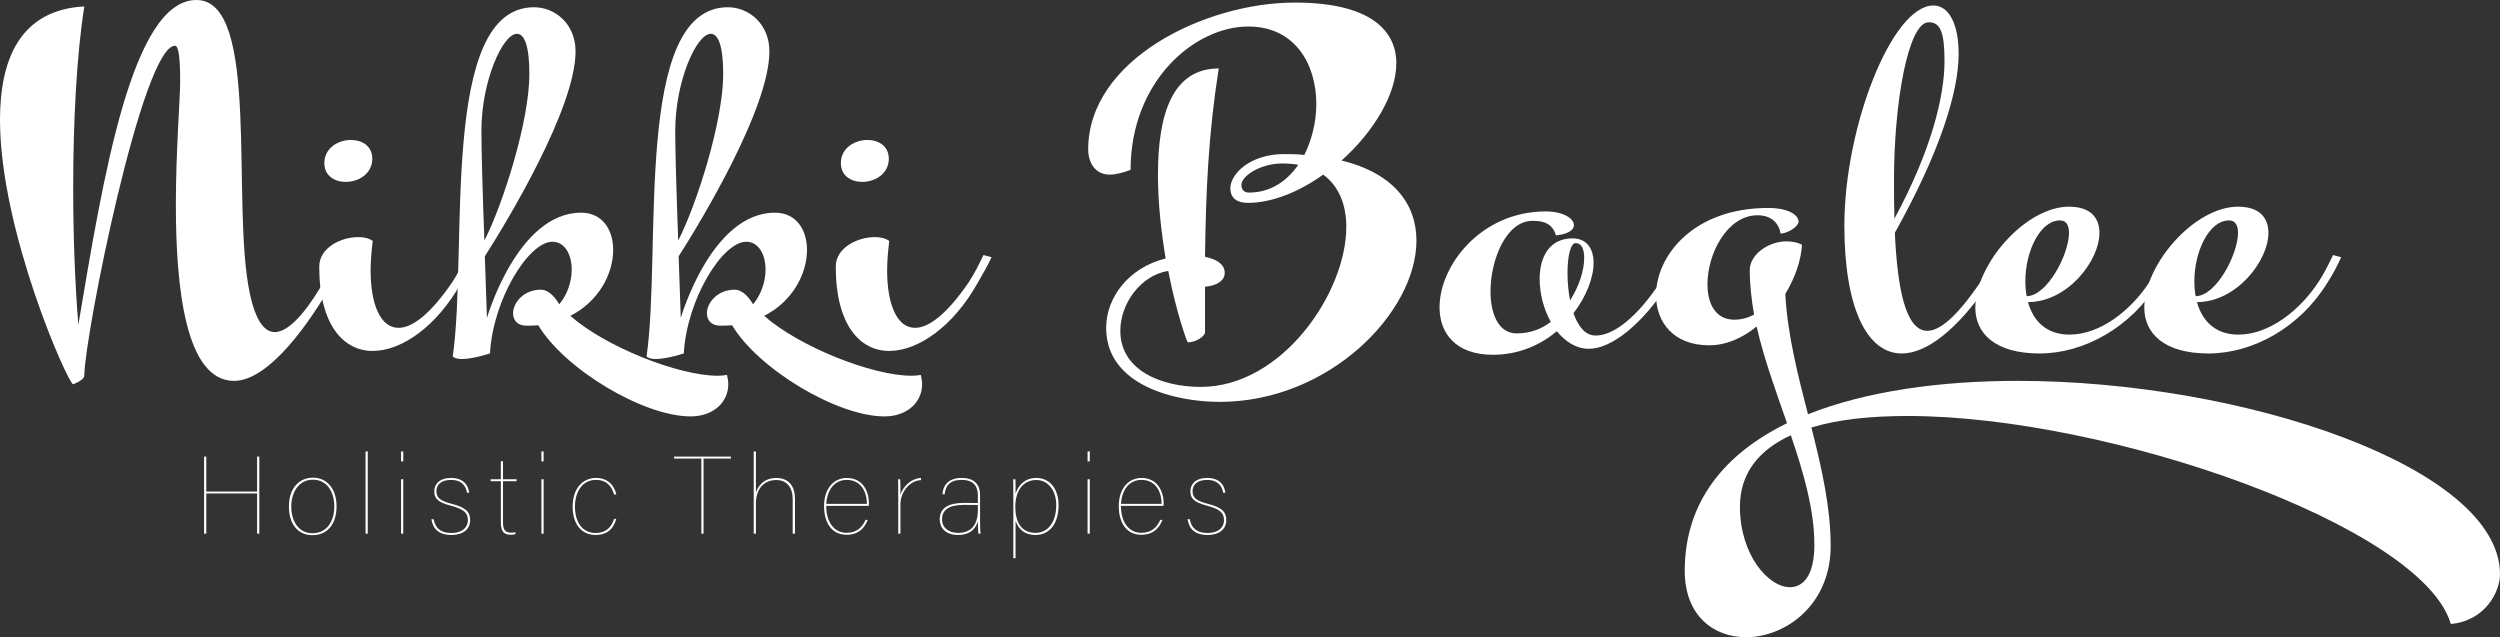
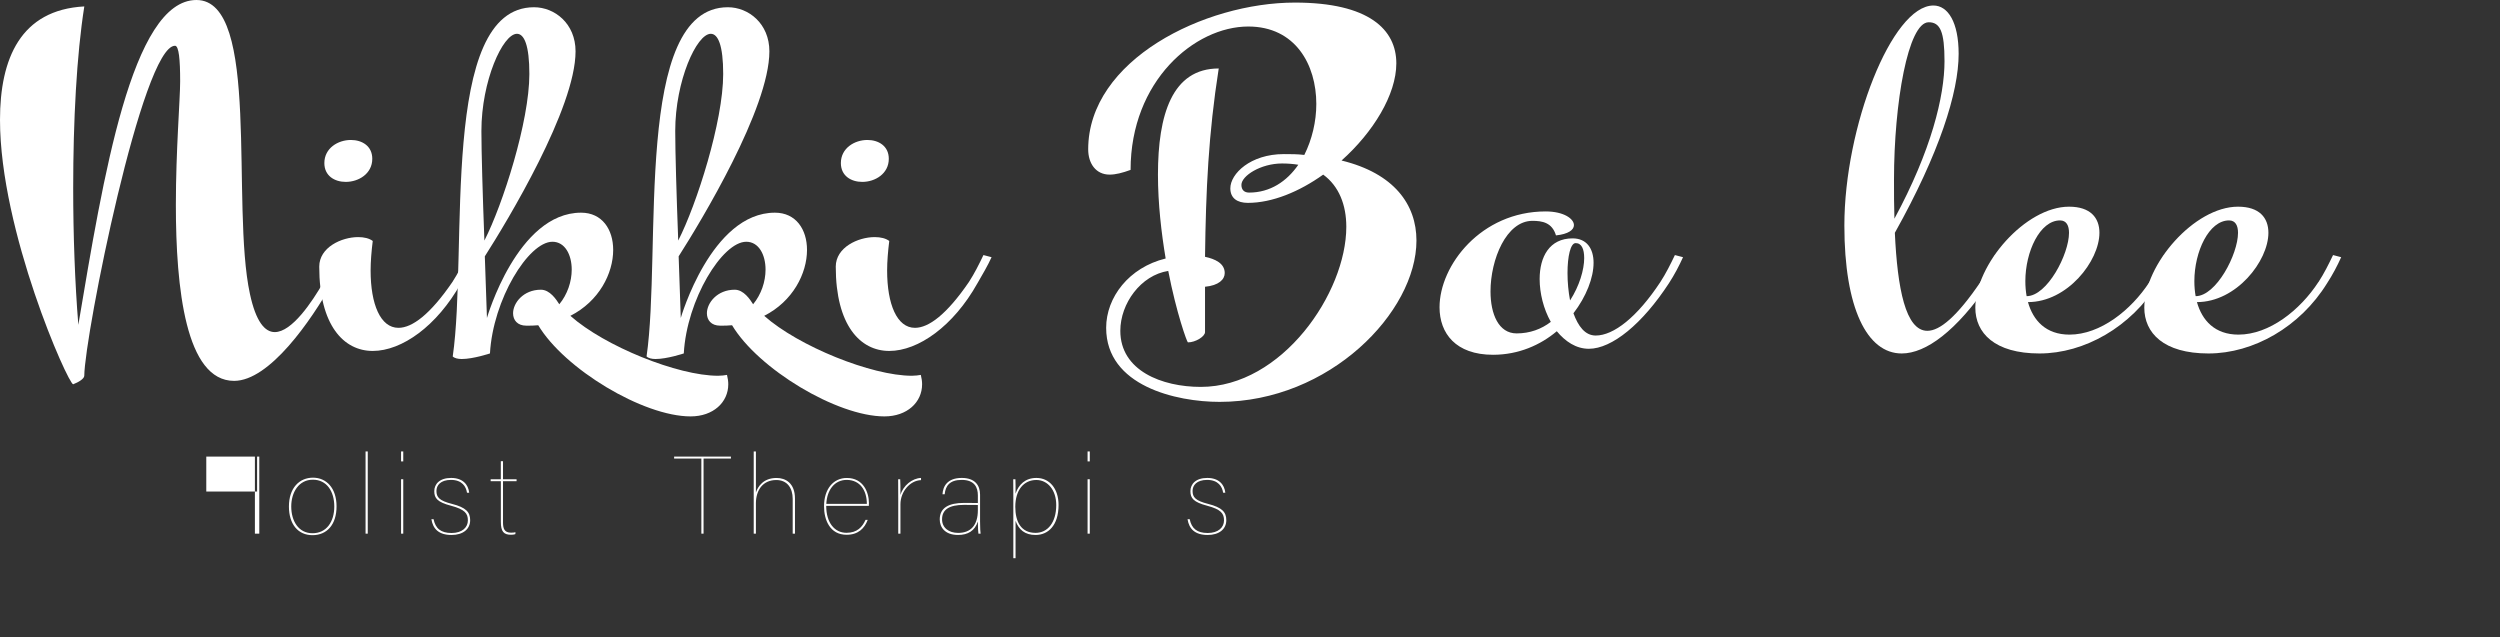
<svg xmlns="http://www.w3.org/2000/svg" id="Layer_2" data-name="Layer 2" viewBox="0 0 762.66 194.4">
  <rect x="0" y="0" width="762.66" height="194.4" fill="#333333" stroke="none" />
  <g id="Layer_1-2" data-name="Layer 1">
    <g>
      <g>
        <path d="M22.33,117.24c-1.57-.13-22.33-46.74-22.33-80.68C0,17.89,6.27,3,25.72,1.96c-2.35,14.88-3.39,34.99-3.39,55.36,0,14.36.52,28.85,1.57,41.78C31.47,54.18,40.21,0,59.93,0s10.44,62.54,16.32,89.69c1.83,8.49,4.57,11.62,7.57,11.62,5.22,0,11.36-9.14,14.88-15.27,1.57-2.61,3.13-5.48,4.44-8.23l2.48.65c-1.18,2.61-2.74,5.22-4.31,7.96-6.4,11.36-19.06,29.77-29.9,29.77-14.75,0-17.76-28.2-17.76-53.66,0-16.71,1.31-32.25,1.31-37.73,0-6.66-.39-10.84-1.57-10.84-9.92,0-27.55,88.26-27.68,100.66,0,.91-1.7,1.96-3.39,2.61Z" style="fill: #fff;" />
        <path d="M140.6,86.43c-7.31,13.06-18.02,20.63-26.89,20.63s-16.32-7.83-16.32-25.72c0-5.87,6.79-9.01,11.88-9.01,1.83,0,3.39.39,4.44,1.18-.39,3.13-.65,6.27-.65,9.01,0,10.31,3,17.49,8.49,17.49,4.18,0,9.66-4.05,16.45-13.97,1.7-2.61,3.13-5.48,4.44-8.23l2.48.65c-1.17,2.61-2.74,5.22-4.31,7.96ZM105.48,55.49c-3.39,0-6.53-1.83-6.53-5.74,0-4.57,4.18-7.05,8.09-7.05,3.4,0,6.53,1.83,6.53,5.74,0,4.57-4.18,7.05-8.09,7.05Z" style="fill: #fff;" />
        <path d="M164.23,99.22c-1.18.13-2.48.13-3.66.13-2.74,0-4.05-1.7-4.05-3.79,0-3.13,3.13-7.18,8.49-7.18,2.74,0,4.7,3,5.61,4.44,2.48-3,3.79-6.92,3.79-10.58,0-4.57-2.09-8.49-5.88-8.49-7.31,0-18.15,17.63-19.06,34.07,0,0-5.09,1.7-8.62,1.7-1.18,0-2.22-.26-2.74-.78,4.7-32.25-4.18-106.53,24.81-106.53,6.27,0,12.66,4.96,12.66,13.45,0,17.36-20.76,51.7-27.68,62.54l.65,18.8s9.27-32.12,28.72-32.12c6.4,0,9.79,5.09,9.79,11.36,0,7.18-4.31,15.67-13.06,20.11,10.44,9.27,32.77,18.28,45.04,18.28,1.05,0,1.96-.13,2.74-.26.26,1.04.39,1.96.39,2.87,0,5.48-4.57,9.79-11.49,9.79-14.49,0-38.51-14.49-46.48-27.81ZM147.78,73.37c5.61-10.97,13.71-36.3,13.71-50.79,0-8.75-1.57-12.27-3.79-12.27-4.31,0-10.84,14.36-10.84,29.64,0,6.27.39,19.71.91,33.42Z" style="fill: #fff;" />
        <path d="M223.36,99.22c-1.18.13-2.48.13-3.66.13-2.74,0-4.05-1.7-4.05-3.79,0-3.13,3.13-7.18,8.49-7.18,2.74,0,4.7,3,5.61,4.44,2.48-3,3.79-6.92,3.79-10.58,0-4.57-2.09-8.49-5.88-8.49-7.31,0-18.15,17.63-19.06,34.07,0,0-5.09,1.7-8.62,1.7-1.18,0-2.22-.26-2.74-.78,4.7-32.25-4.18-106.53,24.81-106.53,6.27,0,12.66,4.96,12.66,13.45,0,17.36-20.76,51.7-27.68,62.54l.65,18.8s9.27-32.12,28.72-32.12c6.4,0,9.79,5.09,9.79,11.36,0,7.18-4.31,15.67-13.06,20.11,10.44,9.27,32.77,18.28,45.04,18.28,1.05,0,1.96-.13,2.74-.26.26,1.04.39,1.96.39,2.87,0,5.48-4.57,9.79-11.49,9.79-14.49,0-38.51-14.49-46.48-27.81ZM206.91,73.37c5.61-10.97,13.71-36.3,13.71-50.79,0-8.75-1.57-12.27-3.79-12.27-4.31,0-10.84,14.36-10.84,29.64,0,6.27.39,19.71.91,33.42Z" style="fill: #fff;" />
        <path d="M298.17,86.43c-7.31,13.06-18.02,20.63-26.89,20.63s-16.32-7.83-16.32-25.72c0-5.87,6.79-9.01,11.88-9.01,1.83,0,3.4.39,4.44,1.18-.39,3.13-.65,6.27-.65,9.01,0,10.31,3,17.49,8.49,17.49,4.18,0,9.66-4.05,16.45-13.97,1.7-2.61,3.13-5.48,4.44-8.23l2.48.65c-1.18,2.61-2.74,5.22-4.31,7.96ZM263.05,55.49c-3.4,0-6.53-1.83-6.53-5.74,0-4.57,4.18-7.05,8.09-7.05,3.39,0,6.53,1.83,6.53,5.74,0,4.57-4.18,7.05-8.09,7.05Z" style="fill: #fff;" />
        <path d="M397.9,47.26c2.35-4.7,3.66-10.18,3.66-15.54,0-12.01-6.4-23.63-20.76-23.63-16.32,0-35.9,16.58-35.9,43.74-2.48.91-4.57,1.44-6.4,1.44-4.18,0-6.53-3.39-6.53-7.7,0-27.29,35.51-44.78,63.06-44.78,22.59,0,30.94,8.23,30.94,18.54,0,9.53-7.05,21.02-16.71,29.64,16.06,3.92,22.85,13.45,22.85,24.41,0,21.8-26.5,49.22-60.06,49.22-13.19,0-34.6-4.83-34.6-22.59,0-9.27,6.92-18.41,18.15-21.15-1.31-7.83-2.35-16.71-2.35-25.59,0-18.28,4.31-32.38,18.54-32.38-3.13,19.98-3.92,37.08-4.18,57.45,3,.65,6.01,1.96,6.01,4.96,0,1.96-1.83,3.79-6.01,4.18v13.84c0,1.31-2.87,3.13-5.22,3.13-.26,0-3.52-9.01-6-21.8-8.36,1.31-14.62,9.92-14.62,18.28,0,12.14,12.67,17.1,24.55,17.1,24.81,0,44.39-28.72,44.39-48.83,0-6.66-2.22-12.4-7.05-15.93-7.31,5.22-15.54,8.62-22.98,8.62-3.26,0-5.35-1.44-5.35-4.44,0-4.44,6.14-10.44,16.32-10.44,2.22,0,4.18,0,6.27.26ZM396.07,50.26c-1.57-.26-3.26-.39-4.96-.39-6.53,0-12.4,3.79-12.4,6.53,0,1.57.91,2.35,2.35,2.35,6.4,0,11.49-3.4,15.01-8.49Z" style="fill: #fff;" />
        <path d="M473.09,98.18c-2.22-3.92-3.4-8.75-3.4-13.06,0-6.79,3-12.4,10.05-12.4,4.31,0,6.4,3.13,6.4,7.44,0,4.57-2.22,10.31-6.14,15.41,1.44,3.92,3.52,6.79,6.79,6.79,5.48,0,12.66-5.61,19.72-16.32,1.7-2.61,3.13-5.48,4.44-8.23l2.48.65c-1.18,2.61-2.61,5.35-4.31,7.96-8.09,12.4-17.37,19.98-24.41,19.98-3.92,0-7.18-2.22-9.79-5.35-4.96,4.18-11.62,7.18-19.45,7.18-11.36,0-16.32-6.53-16.32-14.49,0-12.79,12.66-29.24,32.38-29.24,5.48,0,8.62,2.22,8.62,4.18,0,1.44-1.7,2.74-5.48,3.13-1.17-3.92-4.18-4.44-7.18-4.44-7.96,0-12.79,11.75-12.79,21.54,0,6.92,2.48,12.8,7.96,12.8,4.05,0,7.57-1.31,10.45-3.53ZM478.97,91.65c2.87-4.44,4.31-9.4,4.31-12.92,0-2.74-.78-4.57-2.61-4.57-1.57,0-2.48,4.05-2.48,9.14,0,2.74.26,5.61.78,8.36Z" style="fill: #fff;" />
-         <path d="M535.1,95.96c-.78-4.57-1.31-9.14-1.31-13.58,0-4.7,5.61-8.75,11.23-8.75,1.57,0,3.26.26,4.7,1.04-.26,4.7-2.09,10.05-5.09,15.01.65,12.27,3.79,24.55,6.92,36.69,17.75-7.05,40.34-10.18,63.97-10.18,68.8,0,147.14,26.37,147.14,59.01,0,5.35-4.57,14.23-15.01,15.15-8.62-29.77-104.32-63.45-165.68-63.45-11.23,0-21.28,1.04-29.38,3.52,3.13,12.27,5.88,24.41,5.88,36.16,0,17.89-13.71,27.81-25.85,27.81-9.79,0-18.67-6.53-18.67-20.24,0-21.15,12.27-35.77,31.2-45.04-3.39-9.79-7.05-19.71-9.27-29.51-4.31,3.52-9.27,5.74-14.49,5.74-10.84,0-16.19-7.05-16.19-15.27,0-12.01,11.36-26.63,34.21-26.63,6.27,0,9.27,2.22,9.27,4.18,0,1.31-2.74,3.39-5.48,3.66-.52-3.13-2.74-5.61-7.05-5.61-9.27,0-15.27,11.75-15.27,21.02,0,6.01,2.48,10.84,8.23,10.84,1.96,0,4.05-.52,6.01-1.57ZM546.33,132.78c-9.66,4.44-15.54,11.49-15.54,21.8,0,14.62,8.62,24.55,15.27,24.55,4.18,0,7.44-3.79,7.44-12.93,0-10.58-3.26-21.93-7.18-33.42Z" style="fill: #fff;" />
        <path d="M578.05,71.02c.78,16.97,3.26,29.9,9.92,29.9,3.79,0,9.01-4.31,16.19-14.88,1.7-2.61,3.13-5.48,4.44-8.23l2.48.65c-1.17,2.61-2.61,5.35-4.31,7.96-9.92,14.49-19.19,21.41-26.63,21.41-10.58,0-17.49-13.84-17.49-39.04,0-30.03,14.49-67.11,27.16-67.11,4.44,0,7.7,5.09,7.7,14.75,0,11.75-5.88,30.29-19.45,54.57ZM577.92,66.71c11.23-20.76,15.28-37.34,15.28-48.04,0-9.01-1.31-11.88-4.83-11.88-6.27,0-10.58,24.54-10.58,48.04,0,4.05,0,8.09.13,11.88Z" style="fill: #fff;" />
        <path d="M655.73,86.04c1.7-2.61,3.13-5.48,4.44-8.23l2.48.65c-1.17,2.61-2.61,5.35-4.31,7.96-8.23,13.32-22.45,21.41-36.16,21.41s-19.58-6.27-19.58-13.97c0-13.19,15.27-30.81,28.59-30.81,6.53,0,9.27,3.39,9.27,7.96,0,8.62-9.79,21.15-21.8,21.15,1.57,5.61,5.48,9.92,12.66,9.92,9.4,0,18.8-7.44,24.41-16.06ZM628.44,67.24c-6.14,0-10.58,9.53-10.58,18.54,0,1.57.13,3.13.39,4.57,6.27,0,12.93-12.79,12.93-19.32,0-2.22-.78-3.79-2.74-3.79Z" style="fill: #fff;" />
        <path d="M707.29,86.04c1.7-2.61,3.13-5.48,4.44-8.23l2.48.65c-1.17,2.61-2.61,5.35-4.31,7.96-8.23,13.32-22.46,21.41-36.17,21.41s-19.58-6.27-19.58-13.97c0-13.19,15.27-30.81,28.59-30.81,6.53,0,9.27,3.39,9.27,7.96,0,8.62-9.79,21.15-21.8,21.15,1.57,5.61,5.48,9.92,12.66,9.92,9.4,0,18.8-7.44,24.41-16.06ZM680,67.24c-6.14,0-10.58,9.53-10.58,18.54,0,1.57.13,3.13.39,4.57,6.27,0,12.93-12.79,12.93-19.32,0-2.22-.78-3.79-2.74-3.79Z" style="fill: #fff;" />
      </g>
      <g>
-         <path d="M62.26,139.29h.67v10.66h15.5v-10.66h.67v23.51h-.67v-12.26h-15.5v12.26h-.67v-23.51Z" style="fill: #fff;" />
+         <path d="M62.26,139.29h.67v10.66h15.5v-10.66h.67v23.51h-.67v-12.26v12.26h-.67v-23.51Z" style="fill: #fff;" />
        <path d="M102.67,154.48c0,5.58-2.94,8.78-7.35,8.78s-7.18-3.37-7.18-8.72c0-5.75,3.24-8.82,7.35-8.82s7.18,3.21,7.18,8.75ZM88.85,154.52c0,4.41,2.2,8.15,6.48,8.15s6.65-3.51,6.65-8.15-2.3-8.18-6.55-8.18-6.58,3.81-6.58,8.18Z" style="fill: #fff;" />
        <path d="M111.52,162.8v-25.08h.67v25.08h-.67Z" style="fill: #fff;" />
        <path d="M122.35,140.76v-3.04h.67v3.04h-.67ZM122.35,146.2h.67v16.6h-.67v-16.6Z" style="fill: #fff;" />
        <path d="M132.27,158.39c.57,2.81,2.2,4.21,5.48,4.21s4.98-1.74,4.98-3.84-.87-3.34-5.14-4.48c-4.18-1.1-5.11-2.3-5.11-4.44s1.6-4.04,5.14-4.04,5.24,2,5.51,4.51h-.67c-.27-1.84-1.47-3.91-4.88-3.91-3.21,0-4.44,1.67-4.44,3.37,0,1.94.9,2.97,4.71,3.94,4.34,1.1,5.58,2.54,5.58,4.98,0,2.77-2.24,4.51-5.68,4.51-3.91,0-5.68-1.87-6.15-4.81h.67Z" style="fill: #fff;" />
        <path d="M149.67,146.2h3.11v-5.51h.67v5.51h4.14v.6h-4.14v12.56c0,1.8.37,3.14,2.44,3.14.43,0,1.04-.03,1.34-.17v.6c-.43.17-.94.2-1.37.2-2.2,0-3.07-.97-3.07-3.94v-12.39h-3.11v-.6Z" style="fill: #fff;" />
-         <path d="M165.17,140.76v-3.04h.67v3.04h-.67ZM165.17,146.2h.67v16.6h-.67v-16.6Z" style="fill: #fff;" />
-         <path d="M188.01,158.29c-1,3.51-3.27,4.91-6.31,4.91-4.34,0-7.01-3.34-7.01-8.68s2.94-8.72,7.18-8.72c3.64,0,5.61,2.47,6.15,5.04h-.7c-.67-2.51-2.27-4.44-5.51-4.44-4.28,0-6.41,3.81-6.41,8.12,0,4.61,2.1,8.08,6.35,8.08,2.87,0,4.71-1.54,5.61-4.31h.67Z" style="fill: #fff;" />
        <path d="M213.97,139.89h-8.32v-.6h17.33v.6h-8.35v22.91h-.67v-22.91Z" style="fill: #fff;" />
        <path d="M230.6,137.72v12.53c.6-1.8,2.24-4.44,6.31-4.44,2.67,0,5.61,1.5,5.61,6.31v10.69h-.7v-10.62c0-3.31-1.67-5.75-5.01-5.75-4.07,0-6.21,3.07-6.21,7.11v9.25h-.67v-25.08h.67Z" style="fill: #fff;" />
        <path d="M252.05,154.32c0,5.18,2.57,8.22,6.18,8.22,3.27,0,4.84-1.77,5.81-3.94h.67c-1,2.61-2.91,4.54-6.45,4.54-5.11,0-6.88-4.58-6.88-8.68,0-5.31,2.87-8.65,6.95-8.65,5.14,0,6.75,4.51,6.75,7.68,0,.37,0,.47-.03.83h-12.99ZM264.44,153.71c0-4.01-2-7.31-6.15-7.31-3.67,0-6.01,3.04-6.21,7.31h12.36Z" style="fill: #fff;" />
        <path d="M274.02,151.88c0-3.64,0-4.64-.03-5.68h.63c.07.83.07,2.74.07,4.81.83-2.91,3.61-5.11,6.28-5.21v.67c-3.41.13-6.28,3.54-6.28,7.38v8.95h-.67v-10.92Z" style="fill: #fff;" />
        <path d="M298.98,159.06c0,2.1.1,3.31.17,3.74h-.67c-.07-.53-.17-1.6-.17-3.71-.9,2.81-3.01,4.11-6.05,4.11-4.01,0-5.58-2.37-5.58-4.74,0-3.57,2.77-5.04,7.42-5.04,1.9,0,3.01,0,4.21.03v-2.34c0-2.4-1-4.71-4.94-4.71-3.67,0-4.94,1.84-5.18,4.38h-.67c.13-2.4,1.47-4.98,5.88-4.98,3.98,0,5.58,2.2,5.58,5.11v8.15ZM298.31,154.05c-1.14-.03-2.5-.03-4.24-.03-4.51,0-6.68,1.44-6.68,4.41,0,2.57,2.04,4.14,4.91,4.14,3.87,0,6.01-2.37,6.01-6.91v-1.6Z" style="fill: #fff;" />
        <path d="M309.13,170.28v-19.27c0-2.27,0-3.77-.03-4.81h.67c.03.73.07,3.01.03,4.38.97-2.77,2.97-4.78,6.38-4.78,3.94,0,6.75,3.21,6.75,8.25,0,6.31-3.24,9.15-7.01,9.15-3.27,0-5.11-1.6-6.11-4.31v11.39h-.67ZM316.14,146.43c-3.87,0-6.41,3.11-6.41,8.18,0,4.48,1.7,7.95,6.18,7.95,3.71,0,6.31-3.17,6.31-8.48,0-4.64-2.64-7.65-6.08-7.65Z" style="fill: #fff;" />
        <path d="M331.78,140.76v-3.04h.67v3.04h-.67ZM331.78,146.2h.67v16.6h-.67v-16.6Z" style="fill: #fff;" />
-         <path d="M341.96,154.32c0,5.18,2.57,8.22,6.18,8.22,3.27,0,4.84-1.77,5.81-3.94h.67c-1,2.61-2.91,4.54-6.45,4.54-5.11,0-6.88-4.58-6.88-8.68,0-5.31,2.87-8.65,6.95-8.65,5.14,0,6.75,4.51,6.75,7.68,0,.37,0,.47-.03.83h-12.99ZM354.35,153.71c0-4.01-2-7.31-6.15-7.31-3.67,0-6.01,3.04-6.21,7.31h12.36Z" style="fill: #fff;" />
        <path d="M362.94,158.39c.57,2.81,2.21,4.21,5.48,4.21s4.98-1.74,4.98-3.84-.87-3.34-5.14-4.48c-4.18-1.1-5.11-2.3-5.11-4.44s1.6-4.04,5.14-4.04,5.24,2,5.51,4.51h-.67c-.27-1.84-1.47-3.91-4.88-3.91-3.21,0-4.44,1.67-4.44,3.37,0,1.94.9,2.97,4.71,3.94,4.34,1.1,5.58,2.54,5.58,4.98,0,2.77-2.24,4.51-5.68,4.51-3.91,0-5.68-1.87-6.15-4.81h.67Z" style="fill: #fff;" />
      </g>
    </g>
  </g>
</svg>